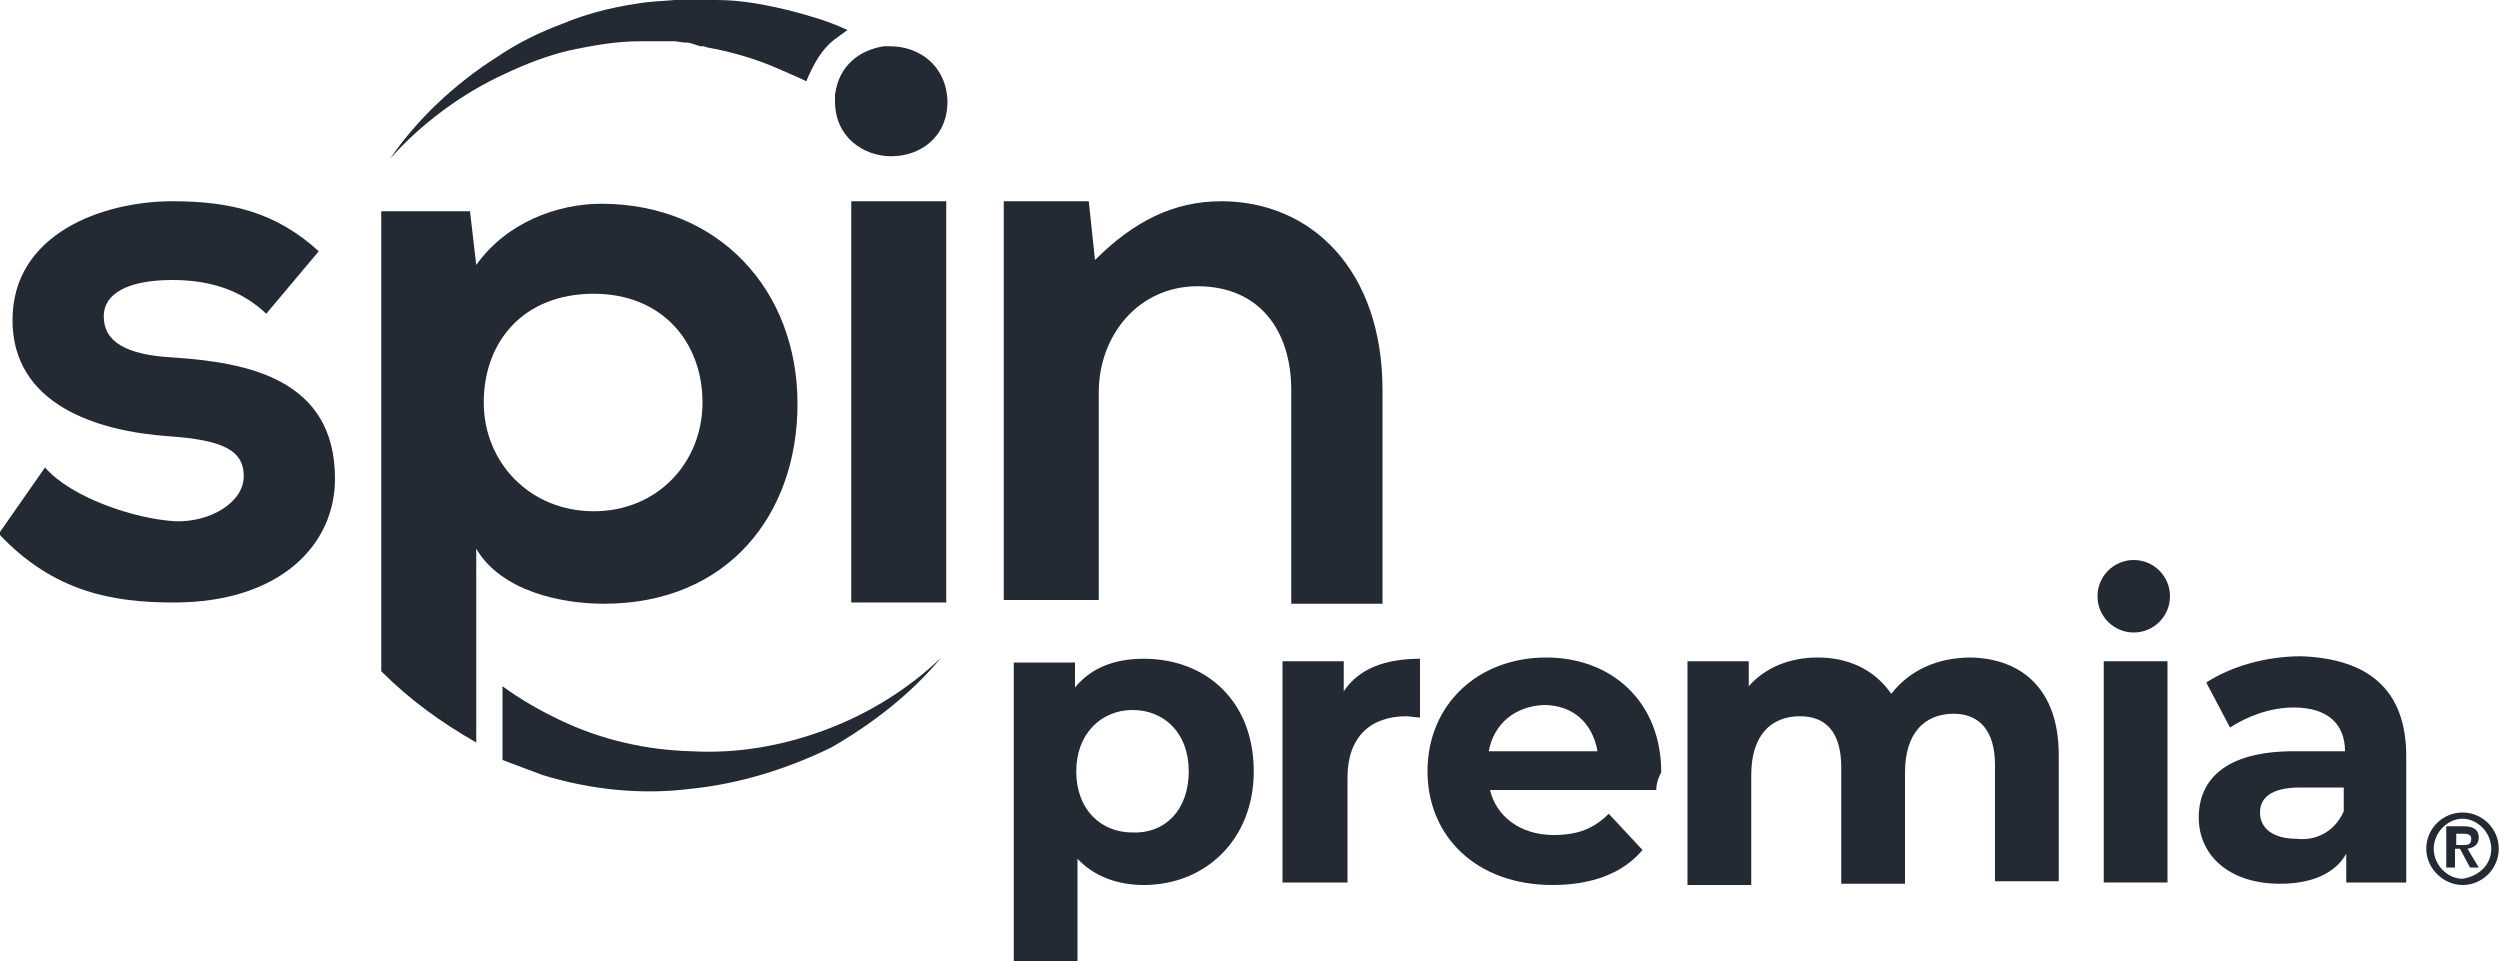
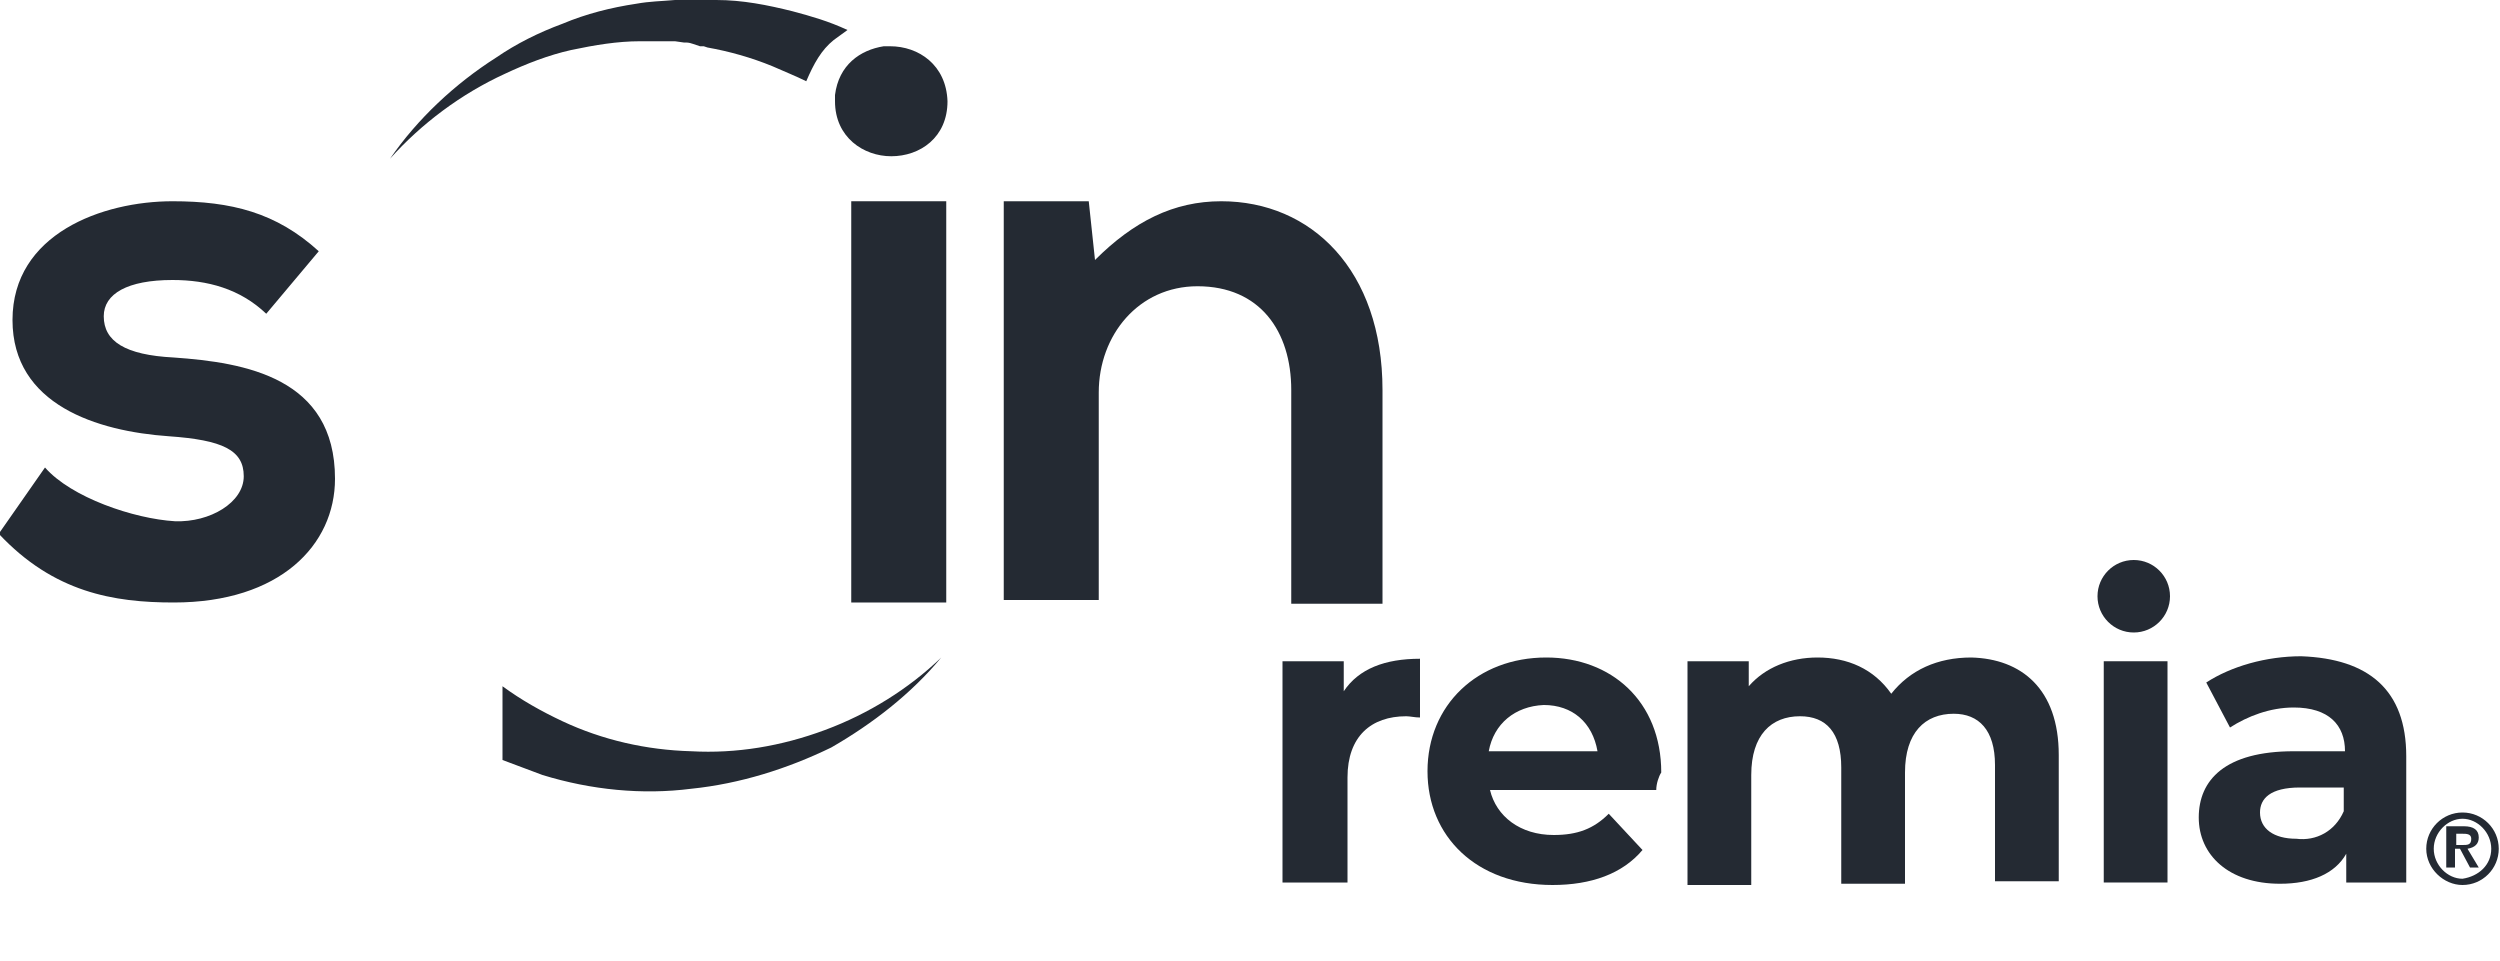
<svg xmlns="http://www.w3.org/2000/svg" version="1.1" id="Layer_1" x="0px" y="0px" viewBox="0 0 200 76.9" style="enable-background:new 0 0 200 76.9;" xml:space="preserve">
  <style type="text/css">
	.st0{fill:#242A33;}
</style>
  <g>
    <path class="st0" d="M66,58.4c-3.5,1.3-7.1,1.9-10.7,1.7c-3.6-0.1-7.1-0.9-10.3-2.4c-1.7-0.8-3.3-1.7-4.8-2.8v5.9   c1.1,0.4,2.1,0.8,3.2,1.2c3.9,1.2,8,1.6,11.9,1.1c3.9-0.4,7.7-1.6,11.2-3.3c3.3-1.9,6.4-4.3,8.8-7.2C72.7,55.1,69.5,57.1,66,58.4z" />
    <g>
      <path class="st0" d="M66.7,3.2c0.4-0.3,0.7-0.5,1.1-0.8c-1.5-0.7-2.9-1.1-4.4-1.5c-2-0.5-4-0.9-6.1-0.9h-0.4c-0.1,0-0.3,0-0.4,0    h-0.8c-0.3,0-0.5,0-0.8,0H54c-1.1,0.1-2,0.1-3.1,0.3c-2,0.3-4,0.8-5.9,1.6c-1.9,0.7-3.7,1.6-5.3,2.7c-3.3,2.1-6.3,4.9-8.5,8.1    c2.5-2.8,5.7-5.2,9.2-6.8c1.7-0.8,3.5-1.5,5.3-1.9c1.9-0.4,3.7-0.7,5.5-0.7c0.9,0,1.9,0,2.8,0l0.7,0.1c0.3,0,0.4,0,0.7,0.1L56,3.7    c0.1,0,0.3,0,0.3,0l0.3,0.1c1.7,0.3,3.5,0.8,5.2,1.5c0.9,0.4,1.9,0.8,2.7,1.2C65.1,5.1,65.7,4,66.7,3.2z" />
      <path class="st0" d="M71.2,3.7c-0.3,0-0.4,0-0.5,0c-1.9,0.3-3.6,1.5-3.9,3.9c0,0.1,0,0.4,0,0.5c0,2.9,2.3,4.4,4.5,4.4    c2.3,0,4.5-1.5,4.5-4.4C75.7,5.2,73.5,3.7,71.2,3.7z" />
    </g>
    <g>
      <g>
        <path class="st0" d="M21.3,25.1c-2.1-2-4.7-2.7-7.5-2.7c-3.6,0-5.5,1.1-5.5,2.9c0,2,1.7,3.1,5.6,3.3c5.7,0.4,12.9,1.6,12.9,9.7     c0,5.3-4.4,9.9-12.9,9.9c-4.8,0-9.6-0.8-14-5.5l3.7-5.3c2.1,2.4,7.1,4.1,10.4,4.3c2.8,0.1,5.5-1.5,5.5-3.6c0-2.1-1.7-2.9-6-3.2     c-5.7-0.4-12.5-2.5-12.5-9.3c0-6.9,7.2-9.5,12.8-9.5c4.7,0,8.3,0.9,11.7,4L21.3,25.1z" />
        <rect x="68.1" y="16.1" class="st0" width="7.6" height="32.1" />
        <path class="st0" d="M103.3,48.3V31.2c0-4.7-2.5-8.3-7.5-8.3c-4.7,0-7.9,3.9-7.9,8.5V48h-7.6V16.1h6.8l0.5,4.7     c3.1-3.1,6.3-4.7,10.1-4.7c7.2,0,12.9,5.5,12.9,15.1v17.1L103.3,48.3L103.3,48.3z" />
-         <path class="st0" d="M48.3,48.3c9.9,0,15.5-7.1,15.5-16c0-9.1-6.3-16-15.7-16c-3.5,0-7.6,1.5-10,4.9l-0.5-4.3h-7.1v36.8     c2.3,2.3,4.8,4.1,7.6,5.7V43.9C40.1,47.3,44.9,48.3,48.3,48.3z M47.5,23.5c5.5,0,8.7,3.9,8.7,8.7s-3.6,8.7-8.7,8.7     s-8.8-3.9-8.8-8.7C38.7,27.3,41.9,23.5,47.5,23.5z" />
      </g>
    </g>
    <g>
      <g>
-         <path class="st0" d="M100.3,61.7c0,5.5-3.9,9.1-8.8,9.1c-2.1,0-4-0.7-5.3-2.1v8.3h-5.1v-24H86v2c1.3-1.6,3.2-2.3,5.5-2.3     C96.5,52.7,100.3,56.1,100.3,61.7z M95.1,61.7c0-3.1-2-4.9-4.5-4.9c-2.5,0-4.5,1.9-4.5,4.9c0,3.1,2,4.9,4.5,4.9     C93.2,66.7,95.1,64.8,95.1,61.7z" />
        <path class="st0" d="M113.6,52.7v4.7c-0.4,0-0.8-0.1-1.1-0.1c-2.8,0-4.7,1.6-4.7,4.9v8.4h-5.2V52.9h4.9v2.4     C108.7,53.5,110.8,52.7,113.6,52.7z" />
        <path class="st0" d="M132.5,63.2h-13.3c0.5,2.1,2.4,3.6,5.1,3.6c1.9,0,3.2-0.5,4.4-1.7l2.7,2.9c-1.6,1.9-4.1,2.8-7.2,2.8     c-6.1,0-10-3.9-10-9.1c0-5.3,4-9.1,9.5-9.1c5.2,0,9.2,3.5,9.2,9.2C132.7,62.1,132.5,62.7,132.5,63.2z M119.1,60.1h8.7     c-0.4-2.3-2-3.7-4.3-3.7C121.2,56.5,119.5,57.9,119.1,60.1z" />
        <path class="st0" d="M164.7,60.4v10.1h-5.1v-9.3c0-2.8-1.3-4.1-3.3-4.1c-2.3,0-3.9,1.5-3.9,4.7v8.9h-5.1v-9.3     c0-2.8-1.2-4.1-3.3-4.1c-2.3,0-3.9,1.5-3.9,4.7v8.8h-5.1V52.9h4.9v2c1.3-1.5,3.3-2.3,5.5-2.3c2.4,0,4.5,0.9,5.9,2.9     c1.5-1.9,3.7-2.9,6.4-2.9C161.7,52.7,164.7,55.1,164.7,60.4z" />
        <path class="st0" d="M168.3,52.9h5.1v17.7h-5.1V52.9z" />
        <path class="st0" d="M192.5,60.5v10.1h-4.8v-2.3c-0.9,1.6-2.8,2.4-5.3,2.4c-4.1,0-6.5-2.3-6.5-5.3s2.1-5.3,7.6-5.3h4.1     c0-2.1-1.3-3.5-4.1-3.5c-1.9,0-3.7,0.7-5.1,1.6l-1.9-3.6c2-1.3,4.8-2.1,7.6-2.1C189.5,52.7,192.5,55.2,192.5,60.5z M187.5,64.9     v-1.9H184c-2.4,0-3.2,0.9-3.2,2c0,1.3,1.1,2.1,2.9,2.1C185.3,67.3,186.8,66.5,187.5,64.9z" />
      </g>
    </g>
    <circle class="st0" cx="170.7" cy="47.7" r="2.9" />
    <path class="st0" d="M194.1,67.9c0-1.6,1.3-2.9,2.9-2.9c1.6,0,2.9,1.3,2.9,2.9c0,1.6-1.3,2.9-2.9,2.9   C195.5,70.8,194.1,69.5,194.1,67.9 M199.3,67.9c0-1.3-1.1-2.4-2.3-2.4c-1.2,0-2.3,1.1-2.3,2.4c0,1.3,1.1,2.4,2.3,2.4   C198.3,70.1,199.3,69.2,199.3,67.9 M195.9,66.1h1.2c0.8,0,1.2,0.3,1.2,0.9c0,0.5-0.3,0.8-0.9,0.9l0.9,1.5h-0.7l-0.8-1.5h-0.4v1.5   h-0.7v-3.3H195.9z M196.5,67.6h0.5c0.4,0,0.7,0,0.7-0.5c0-0.4-0.4-0.4-0.7-0.4h-0.5V67.6z" />
  </g>
</svg>